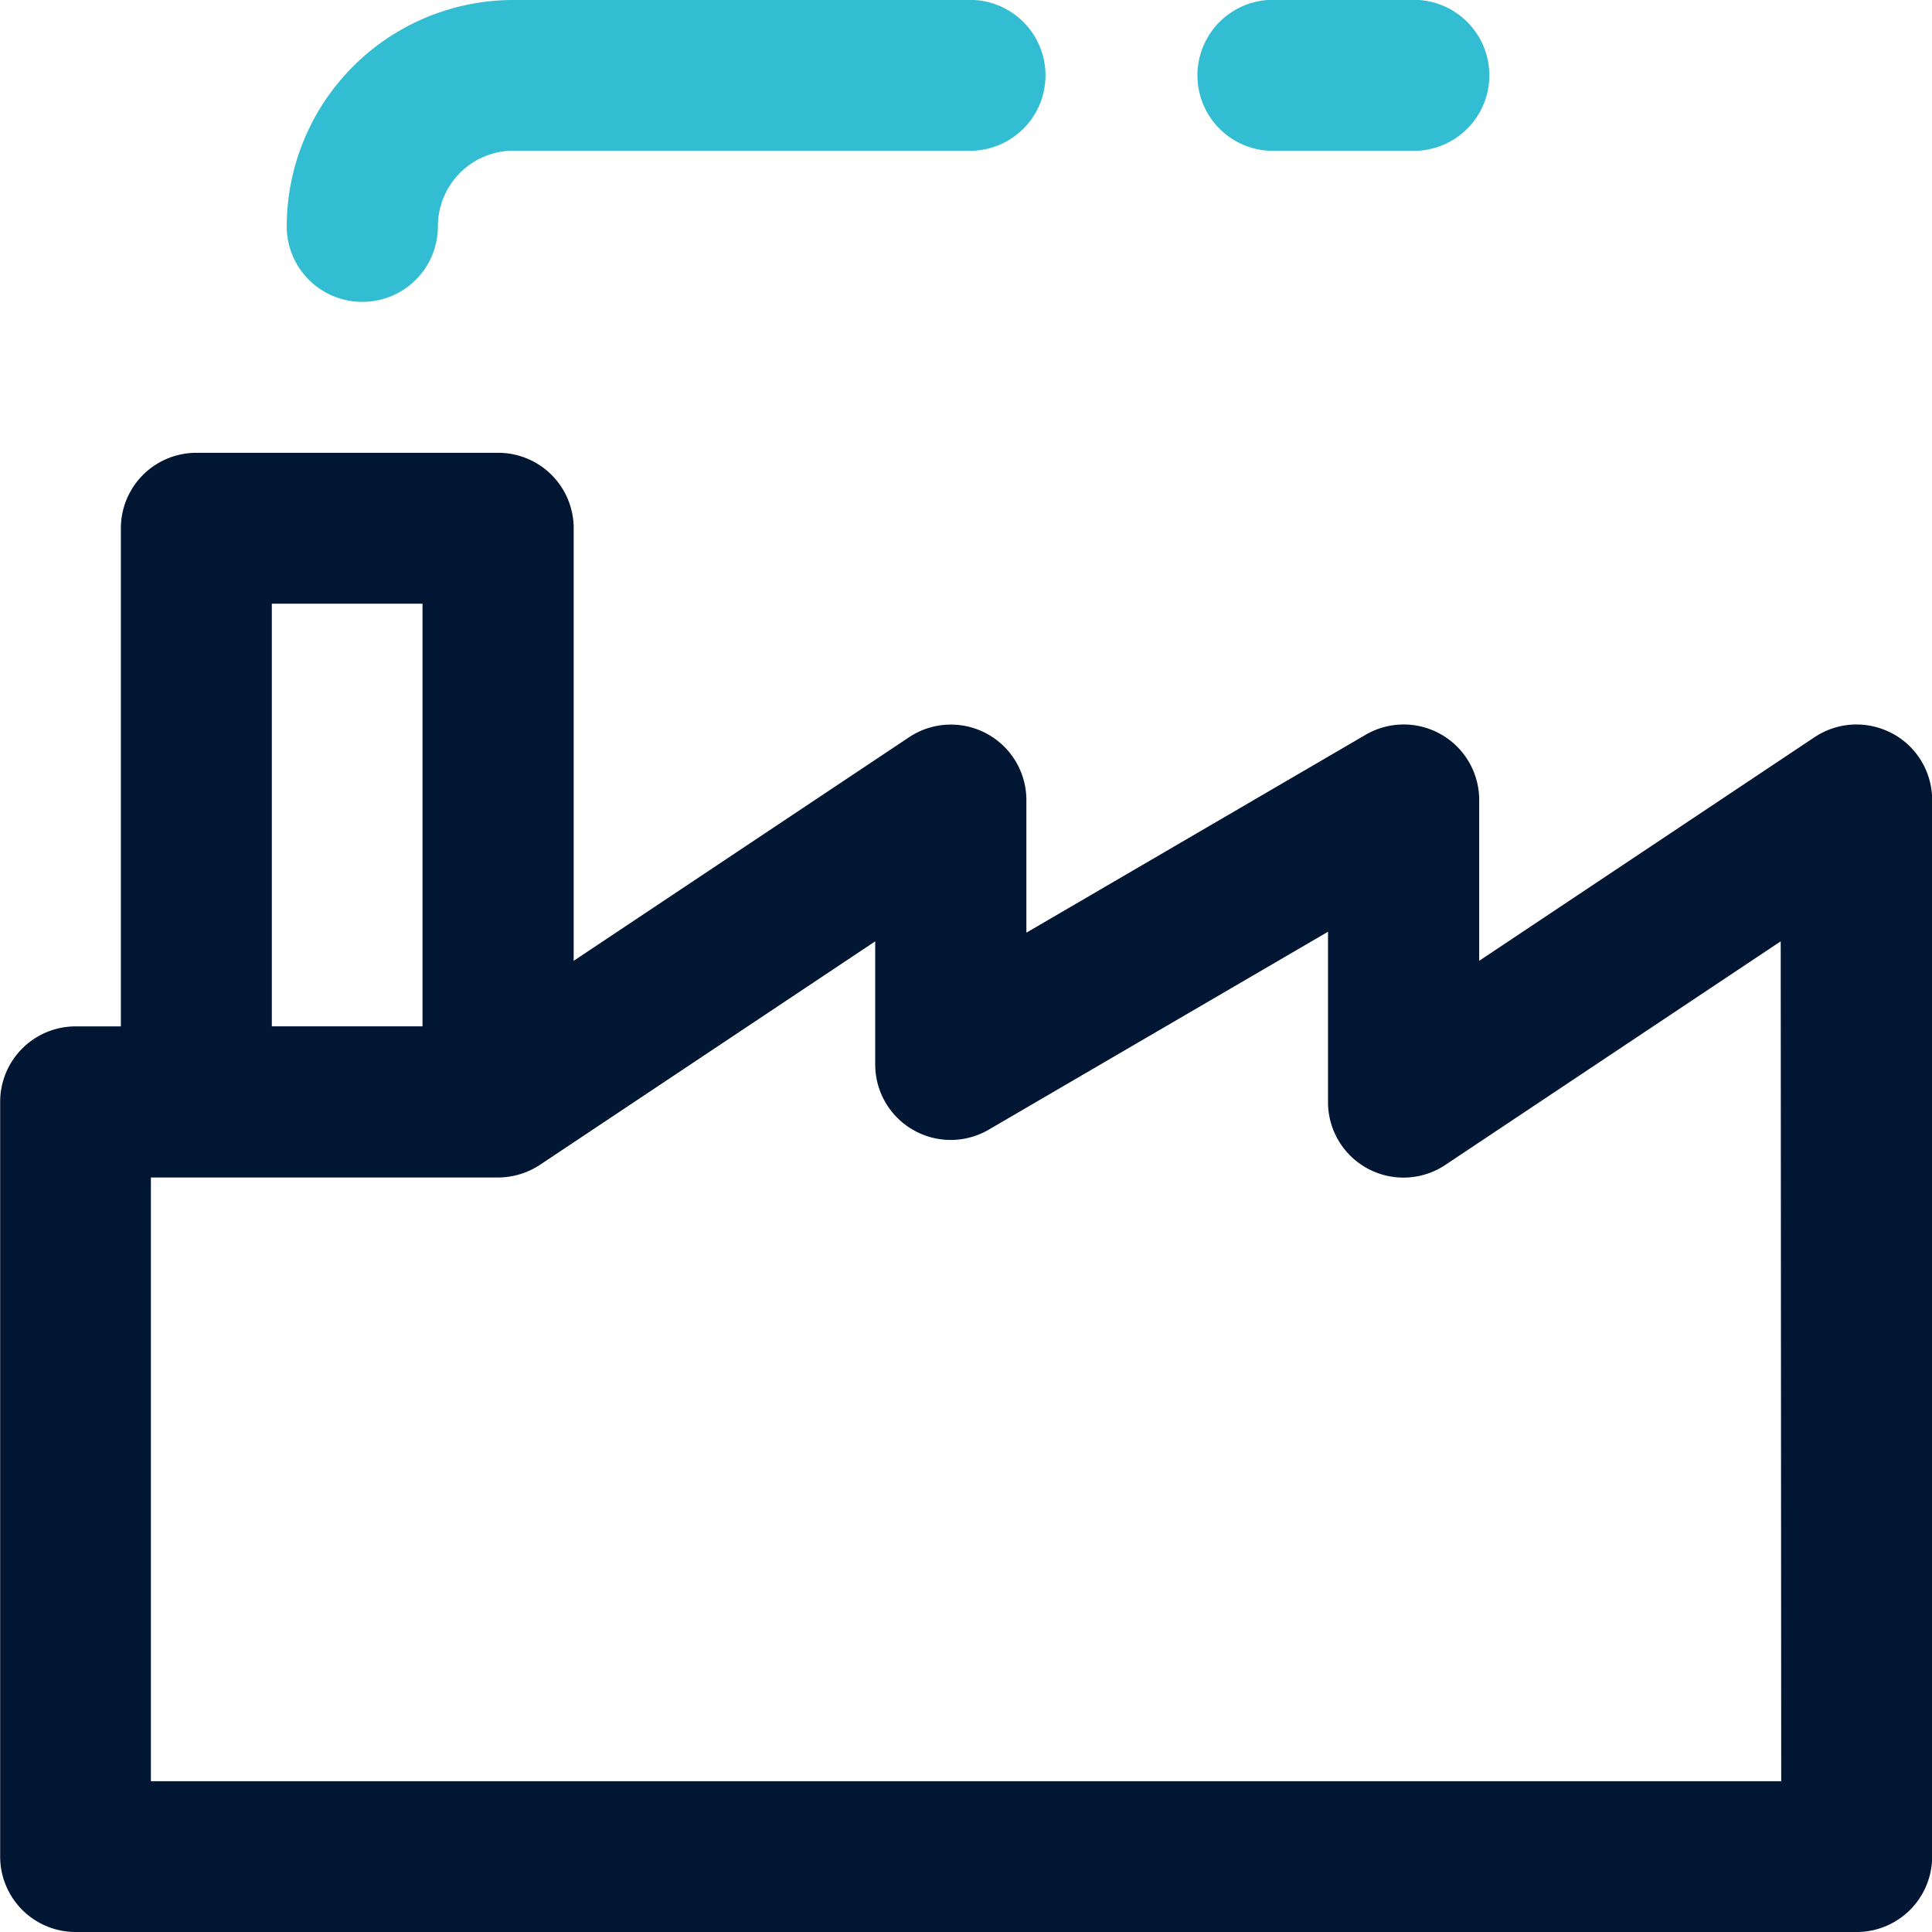
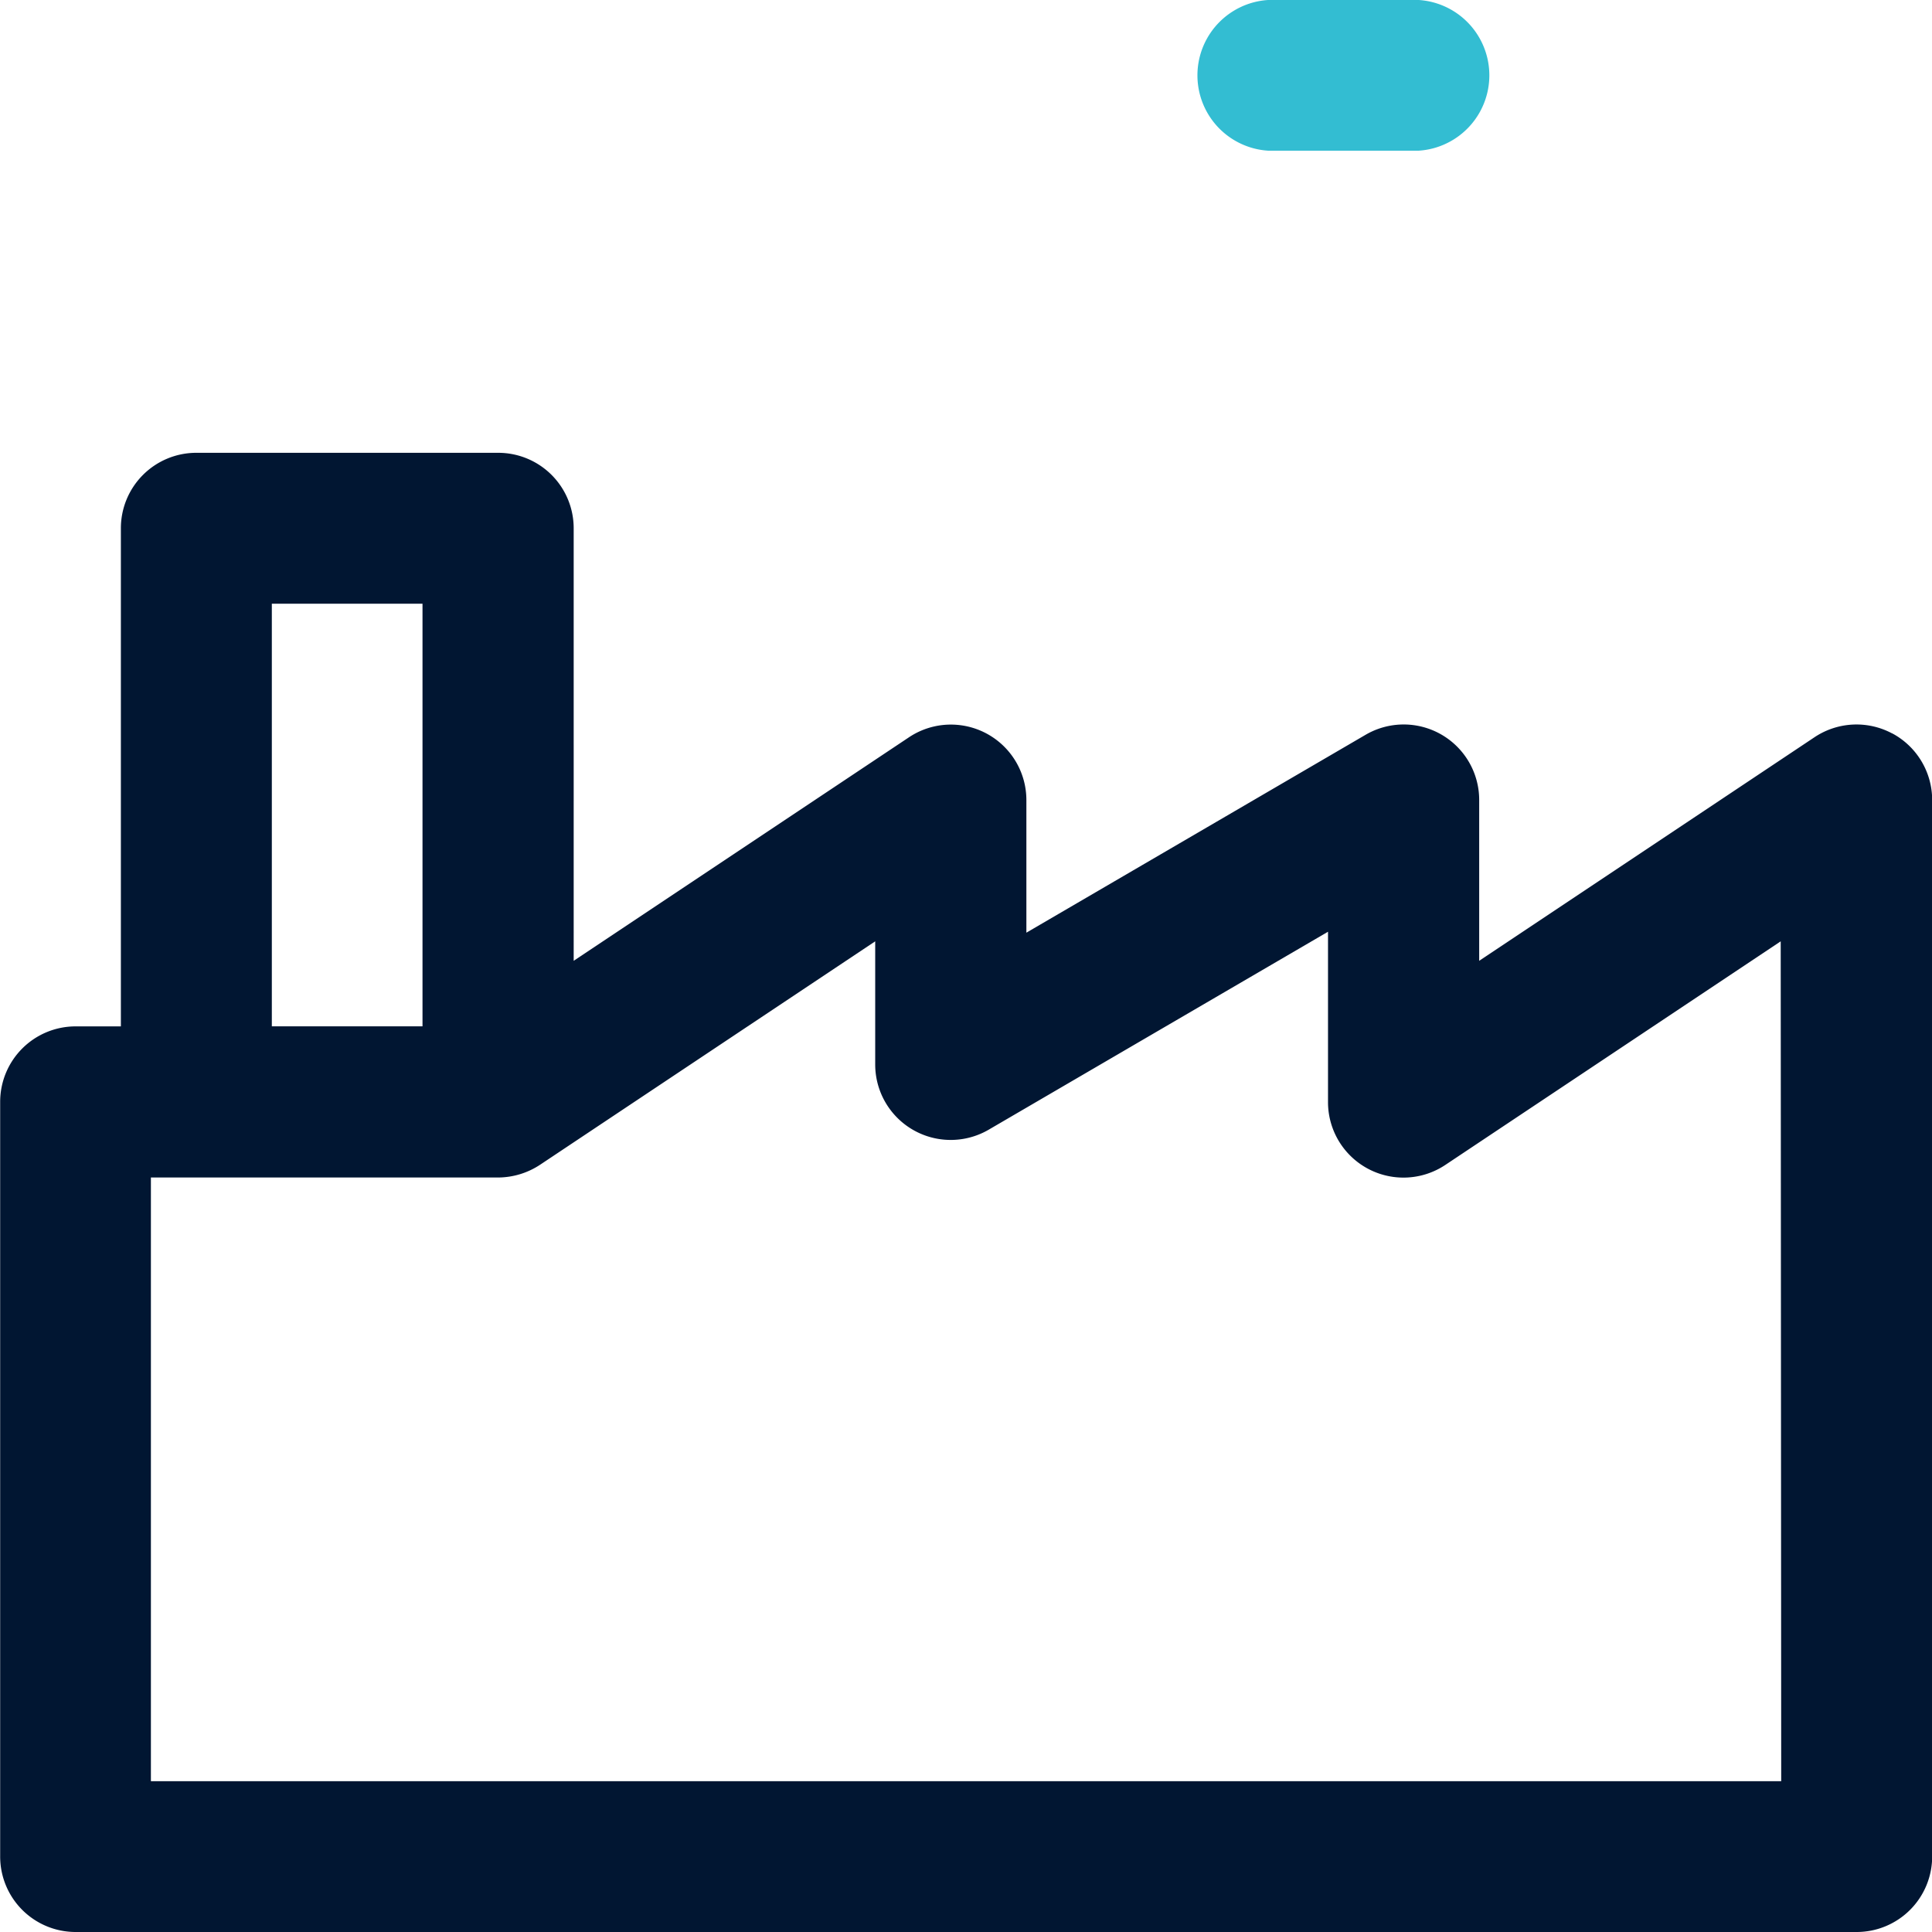
<svg xmlns="http://www.w3.org/2000/svg" width="34.62" height="34.62" viewBox="0 0 34.62 34.62">
  <g id="Group_197" data-name="Group 197" transform="translate(2406.095 -6200)">
    <path id="Path_298" data-name="Path 298" d="M137.81,13.142a1.354,1.354,0,0,0-1.388.067l-6.011,4.008V14.335a1.353,1.353,0,0,0-2.034-1.169l-6.08,3.547V14.335a1.353,1.353,0,0,0-2.1-1.126l-6.012,4.008V9.466a1.352,1.352,0,0,0-1.352-1.352h-5.409a1.352,1.352,0,0,0-1.353,1.352v8.926h-.811a1.352,1.352,0,0,0-1.352,1.352V33.267a1.352,1.352,0,0,0,1.352,1.353h31.915a1.353,1.353,0,0,0,1.353-1.353V14.335a1.354,1.354,0,0,0-.715-1.193m-29.037-2.324h2.7v7.573h-2.7Zm27.047,21.1H106.609V21.1h6.221a1.375,1.375,0,0,0,.758-.232l6-4v2.207a1.353,1.353,0,0,0,2.034,1.168l6.08-3.547v3.055a1.352,1.352,0,0,0,2.1,1.125l6.012-4.008Z" transform="translate(-2510 6200)" fill="#011632" />
-     <path id="Path_299" data-name="Path 299" d="M110.4,5.409a1.352,1.352,0,0,0,1.352-1.352A1.355,1.355,0,0,1,113.1,2.7h8.114a1.352,1.352,0,1,0,0-2.7H113.1a4.062,4.062,0,0,0-4.057,4.057A1.352,1.352,0,0,0,110.4,5.409" transform="translate(-2510 6200)" fill="#33bdd2" />
    <path id="Path_300" data-name="Path 300" d="M126.625,2.7h2.705a1.353,1.353,0,0,0,0-2.7h-2.705a1.353,1.353,0,0,0,0,2.7" transform="translate(-2510 6200)" fill="#33bdd2" />
  </g>
</svg>